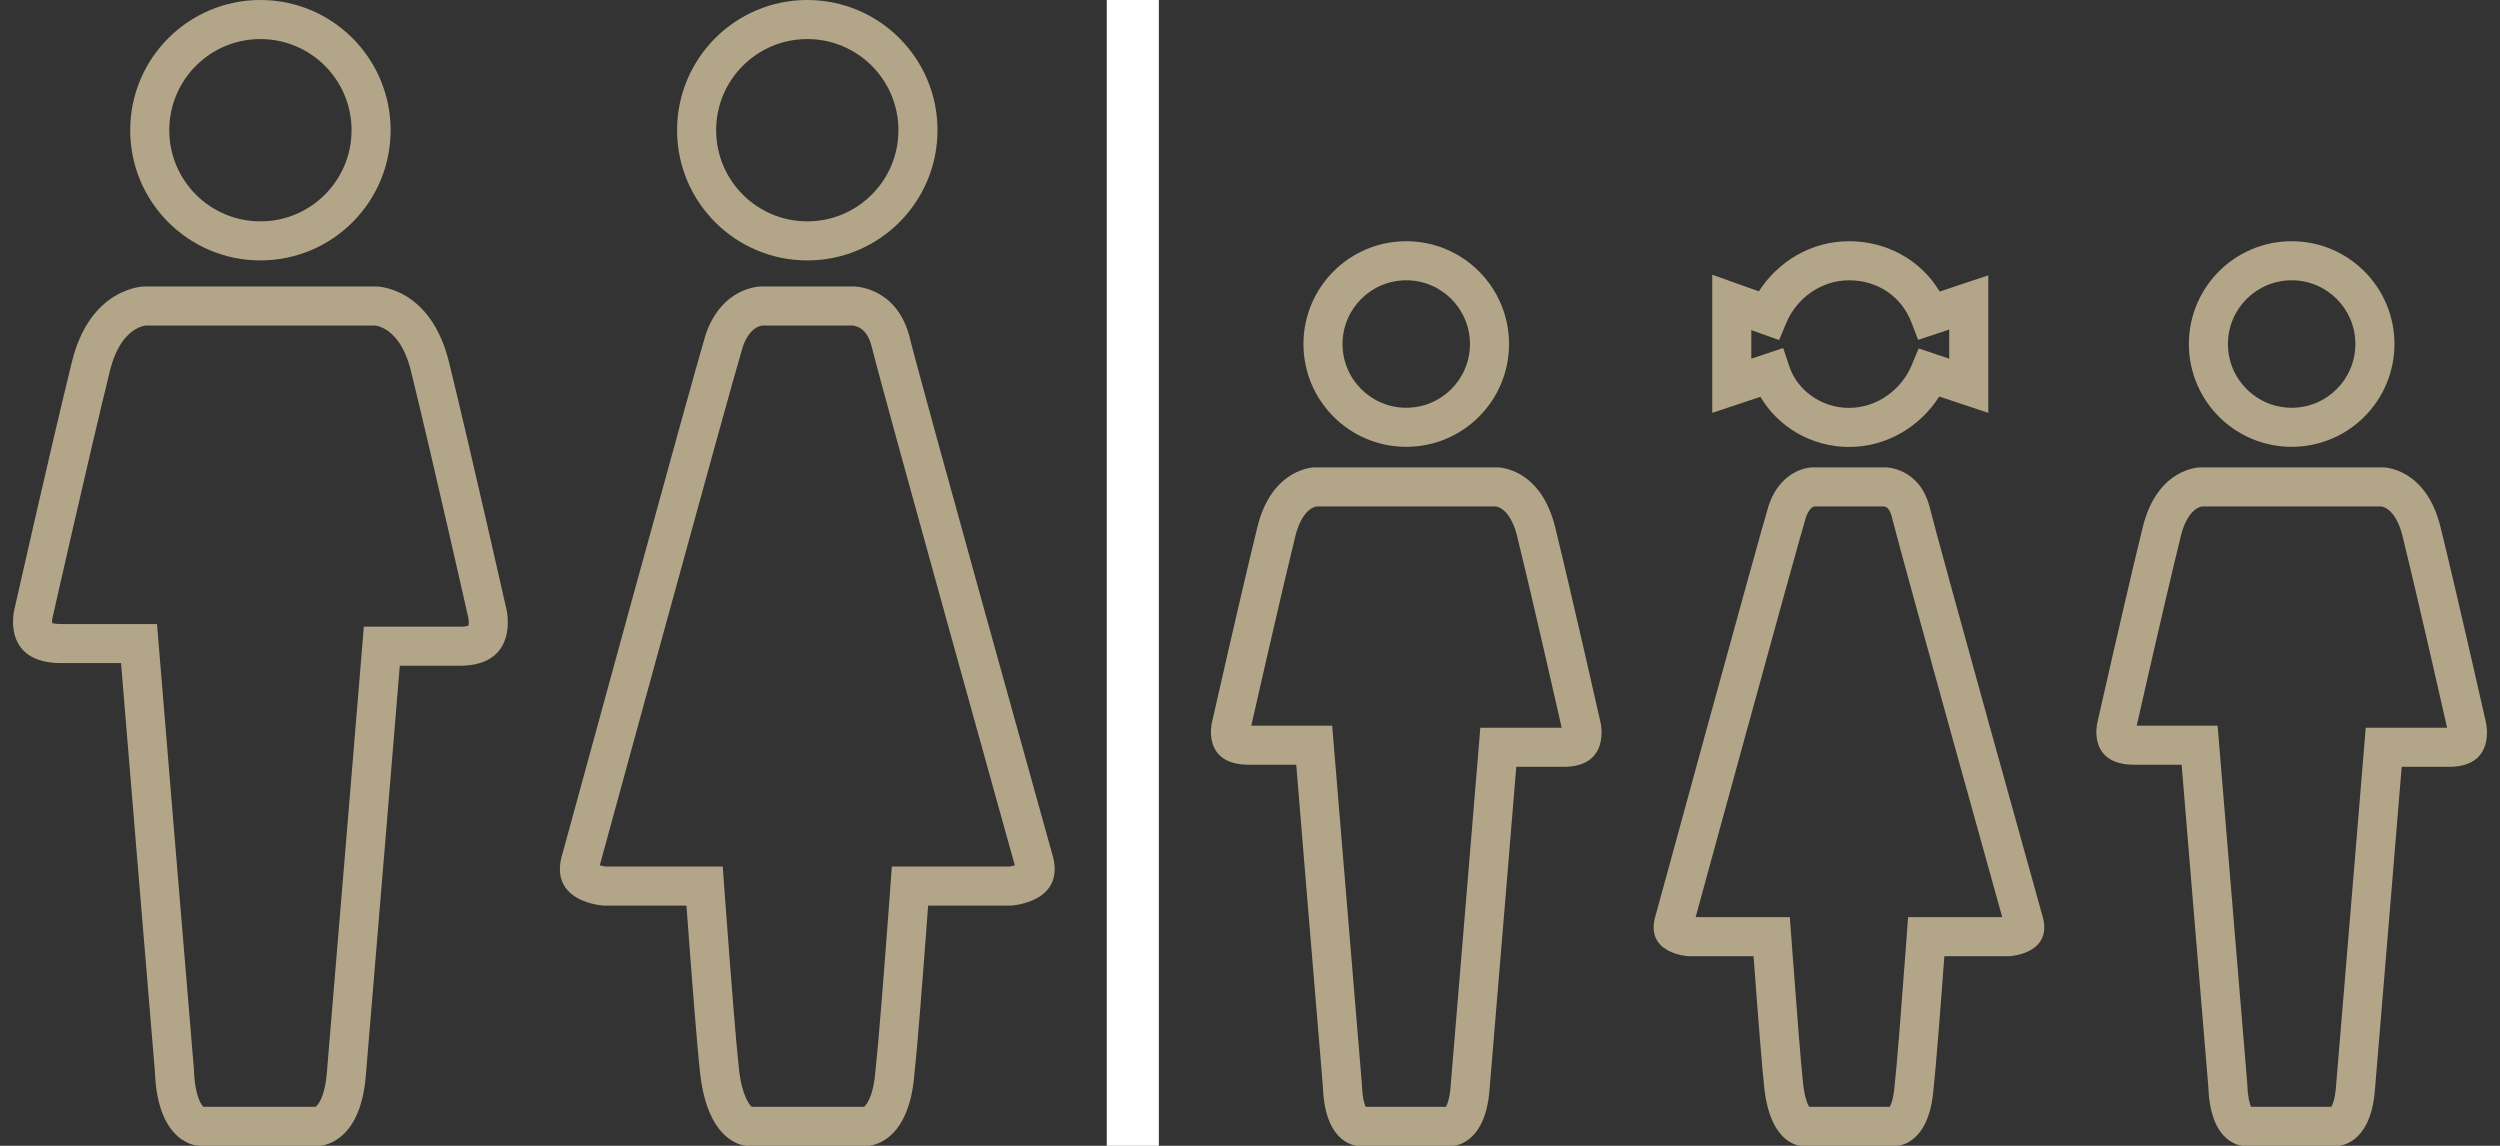
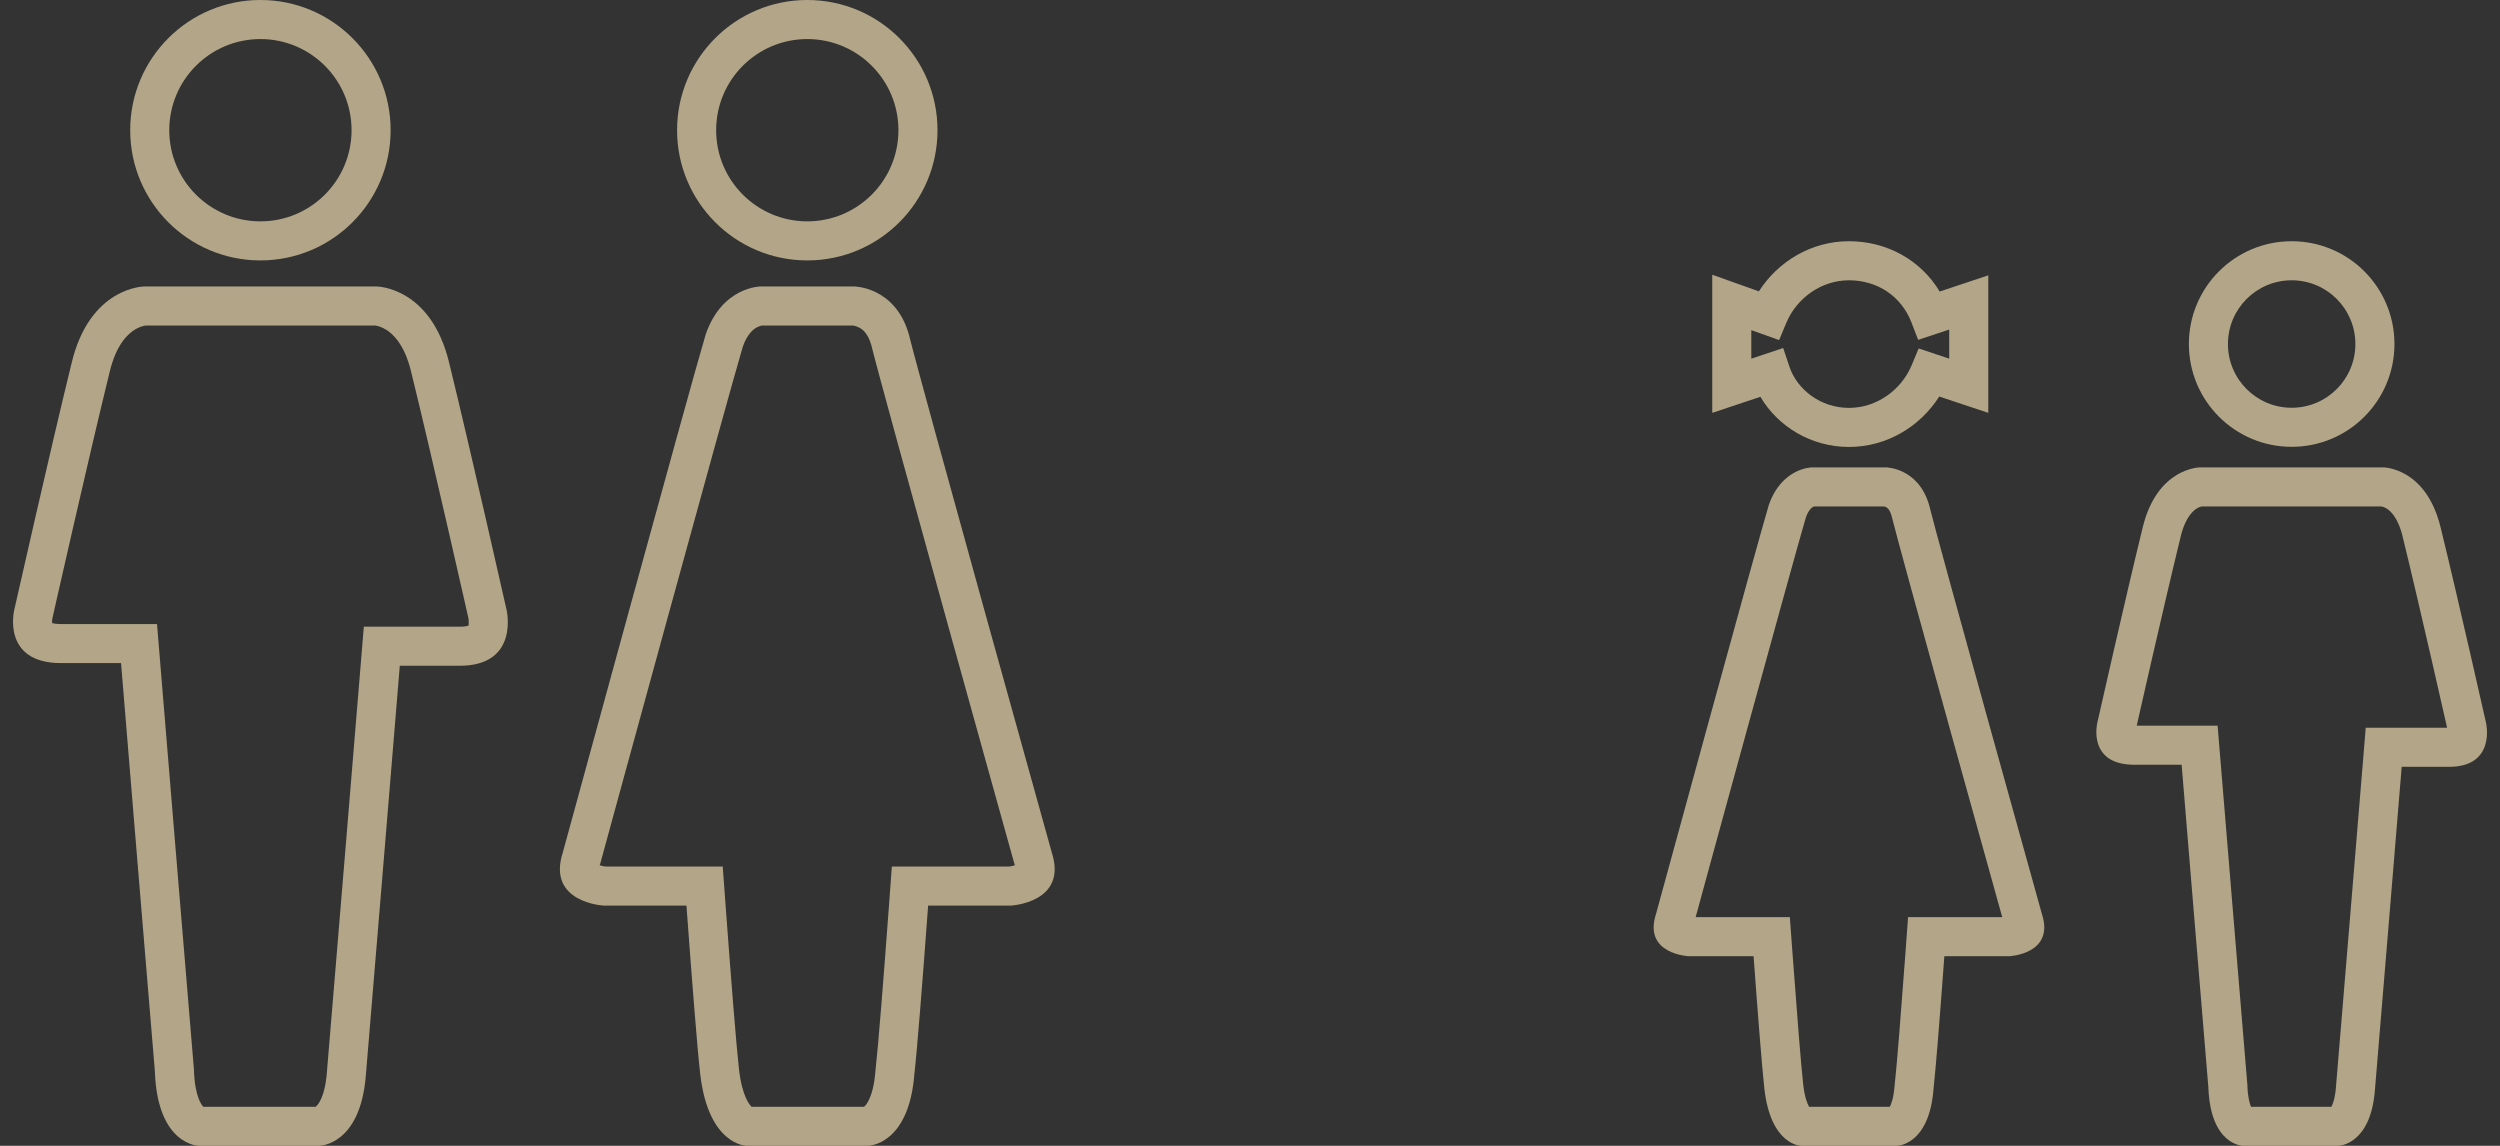
<svg xmlns="http://www.w3.org/2000/svg" width="96" height="44" viewBox="0 0 96 44" fill="none">
  <rect x="0" y="0" width="96" height="44" fill="#333333" stroke="none" />
  <path fill-rule="evenodd" clip-rule="evenodd" d="M13.5 5C13.5 6.933 11.933 8.5 10 8.5C8.067 8.5 6.5 6.933 6.5 5C6.5 3.067 8.067 1.5 10 1.5C11.933 1.5 13.5 3.067 13.5 5ZM15 5C15 7.761 12.761 10 10 10C7.239 10 5 7.761 5 5C5 2.239 7.239 0 10 0C12.761 0 15 2.239 15 5ZM19.454 23.426L17.991 23.756L17.991 23.756L19.454 23.426ZM15.352 25.565H17.653C19.954 25.565 19.454 23.426 19.454 23.426C19.454 23.426 18.053 17.213 17.253 13.954C16.553 11 14.452 11 14.452 11H9.95H5.548C5.548 11 3.447 11 2.747 13.954C1.947 17.213 0.546 23.426 0.546 23.426C0.546 23.426 0.046 25.463 2.347 25.463H4.648C4.648 25.463 5.748 38.806 5.948 41.148C6.048 44 7.649 44 7.649 44H9.95H12.251C12.251 44 13.852 44 14.052 41.25C14.252 38.907 15.352 25.565 15.352 25.565ZM17.99 23.756C17.993 23.774 17.996 23.804 17.998 23.842C18.003 23.918 17.998 23.982 17.989 24.028C17.936 24.044 17.831 24.065 17.653 24.065H15.352H13.971L13.857 25.442L15.352 25.565C13.857 25.442 13.857 25.442 13.857 25.442L13.857 25.442L13.857 25.444L13.857 25.451L13.854 25.48L13.845 25.592L13.81 26.019L13.682 27.563C13.576 28.85 13.432 30.591 13.282 32.405C12.982 36.035 12.657 39.954 12.557 41.122L12.556 41.132L12.556 41.141C12.478 42.212 12.159 42.469 12.134 42.489L12.133 42.49C12.13 42.492 12.127 42.495 12.124 42.497C12.122 42.498 12.121 42.499 12.12 42.5H9.95H7.808C7.754 42.448 7.484 42.136 7.447 41.096L7.446 41.058L7.443 41.02C7.343 39.852 7.018 35.933 6.718 32.303C6.568 30.489 6.424 28.748 6.318 27.461L6.19 25.918L6.155 25.49L6.146 25.378L6.143 25.349L6.143 25.342L6.143 25.34L6.143 25.34C6.143 25.34 6.143 25.34 4.648 25.463L6.143 25.34L6.029 23.963H4.648H2.347C2.171 23.963 2.063 23.944 2.002 23.928C2 23.902 1.999 23.869 2.001 23.83C2.003 23.796 2.007 23.77 2.009 23.758L2.009 23.755L17.99 23.756ZM17.99 23.756L2.009 23.755L2.01 23.751L2.013 23.738L2.025 23.686L2.071 23.483C2.111 23.308 2.168 23.053 2.24 22.736C2.384 22.104 2.583 21.227 2.808 20.248C3.258 18.287 3.806 15.929 4.204 14.311L4.204 14.311L4.206 14.3C4.47 13.189 4.94 12.802 5.184 12.654C5.328 12.567 5.455 12.528 5.534 12.511C5.56 12.505 5.58 12.502 5.591 12.5H9.95H14.409C14.421 12.502 14.44 12.505 14.466 12.511C14.545 12.528 14.672 12.567 14.816 12.654C15.06 12.802 15.53 13.189 15.794 14.3L15.793 14.3L15.796 14.311C16.194 15.929 16.742 18.287 17.192 20.248C17.416 21.227 17.616 22.104 17.76 22.736C17.832 23.053 17.89 23.308 17.929 23.483L17.975 23.686L17.987 23.738L17.988 23.745L17.989 23.75C17.989 23.752 17.99 23.754 17.99 23.756ZM0.546 23.426L2.009 23.756L2.009 23.756L0.546 23.426ZM1.939 23.905L1.941 23.907C1.94 23.906 1.939 23.905 1.939 23.905ZM18.035 24.01C18.035 24.01 18.034 24.011 18.031 24.012C18.034 24.01 18.035 24.01 18.035 24.01Z" fill="#B3A688" />
  <path fill-rule="evenodd" clip-rule="evenodd" d="M34.5 5C34.5 6.933 32.933 8.5 31 8.5C29.067 8.5 27.5 6.933 27.5 5C27.5 3.067 29.067 1.5 31 1.5C32.933 1.5 34.5 3.067 34.5 5ZM36 5C36 7.761 33.761 10 31 10C28.239 10 26 7.761 26 5C26 2.239 28.239 0 31 0C33.761 0 36 2.239 36 5ZM38.941 33.13L38.95 33.16L38.96 33.19C38.964 33.203 38.968 33.215 38.971 33.227C38.933 33.239 38.89 33.25 38.843 33.26C38.8 33.268 38.764 33.274 38.741 33.276H35.64H34.247L34.145 34.666C33.932 37.55 33.724 40.178 33.623 41.062L33.62 41.091L33.617 41.119C33.534 42.209 33.212 42.473 33.187 42.494L33.187 42.494L33.179 42.5H31H28.861C28.793 42.437 28.497 42.115 28.377 41.062C28.276 40.178 28.067 37.55 27.855 34.666L27.753 33.276H26.36H23.259C23.235 33.274 23.2 33.268 23.157 33.26C23.11 33.25 23.067 33.239 23.029 33.227C23.032 33.215 23.036 33.203 23.04 33.19L23.051 33.156L23.061 33.122L21.614 32.727C23.061 33.122 23.061 33.122 23.061 33.122L23.061 33.121L23.062 33.119L23.064 33.109L23.075 33.07L23.116 32.918L23.275 32.34C23.411 31.84 23.607 31.125 23.843 30.261C24.316 28.534 24.952 26.212 25.605 23.836C26.9 19.117 28.248 14.231 28.525 13.308C28.71 12.784 28.961 12.624 29.076 12.564C29.152 12.525 29.217 12.508 29.253 12.501L29.259 12.5H31H32.752C32.758 12.501 32.766 12.502 32.777 12.504C32.826 12.513 32.9 12.533 32.979 12.572C33.094 12.63 33.314 12.767 33.453 13.233C33.697 14.223 35.061 19.167 36.357 23.84C37.016 26.217 37.663 28.539 38.144 30.268C38.384 31.132 38.584 31.847 38.723 32.347L38.885 32.926L38.927 33.078L38.938 33.117L38.941 33.127L38.941 33.129L38.941 33.13C38.941 33.13 38.941 33.13 40.386 32.727L38.941 33.13ZM40.386 32.727C40.386 32.727 35.324 14.587 34.902 12.845C34.375 11 32.793 11 32.793 11H31H29.207C29.207 11 27.731 11 27.098 12.845C26.57 14.587 21.614 32.727 21.614 32.727C20.981 34.674 23.196 34.776 23.196 34.776H26.36C26.57 37.646 26.781 40.311 26.887 41.233C27.203 44 28.68 44 28.68 44H31H33.32C33.32 44 34.902 44 35.113 41.233C35.219 40.311 35.429 37.646 35.64 34.776H38.804C38.804 34.776 41.019 34.674 40.386 32.727ZM39 33.375C39 33.376 39 33.376 39 33.376C39 33.376 39 33.374 39 33.37C39 33.372 39 33.374 39 33.375ZM23 33.376C23 33.376 23 33.374 23 33.37C23 33.374 23 33.376 23 33.376Z" fill="#B3A688" />
-   <rect x="42.5" width="2" height="44" fill="white" />
-   <path fill-rule="evenodd" clip-rule="evenodd" d="M56.447 13.211C56.447 14.562 55.352 15.658 54 15.658C52.648 15.658 51.553 14.562 51.553 13.211C51.553 11.859 52.648 10.763 54 10.763C55.352 10.763 56.447 11.859 56.447 13.211ZM57.947 13.211C57.947 15.391 56.18 17.158 54 17.158C51.82 17.158 50.053 15.391 50.053 13.211C50.053 11.03 51.82 9.263 54 9.263C56.18 9.263 57.947 11.03 57.947 13.211ZM61.464 27.757L60.044 28.078L60.044 28.078L61.464 27.757ZM58.225 29.446H60.042C61.859 29.446 61.464 27.757 61.464 27.757C61.464 27.757 60.358 22.852 59.726 20.279C59.173 17.947 57.515 17.947 57.515 17.947H53.961H50.485C50.485 17.947 48.827 17.947 48.274 20.279C47.642 22.852 46.536 27.757 46.536 27.757C46.536 27.757 46.141 29.366 47.958 29.366H49.775C49.775 29.366 50.643 39.899 50.801 41.749C50.88 44 52.144 44 52.144 44H53.961H55.777C55.777 44 57.041 44 57.199 41.829C57.357 39.98 58.225 29.446 58.225 29.446ZM58.225 29.446L56.731 29.323L56.844 27.946H58.225H59.969L59.952 27.872C59.921 27.734 59.875 27.532 59.818 27.283C59.705 26.784 59.547 26.091 59.37 25.319C59.014 23.771 58.582 21.911 58.269 20.637L58.267 20.625L58.267 20.625C58.077 19.825 57.755 19.593 57.639 19.524C57.56 19.476 57.492 19.456 57.457 19.448L57.454 19.447H53.961H50.546L50.543 19.448C50.508 19.456 50.44 19.476 50.361 19.524C50.245 19.593 49.923 19.825 49.733 20.625L49.731 20.637L49.731 20.637C49.418 21.911 48.986 23.771 48.63 25.319C48.453 26.091 48.295 26.784 48.182 27.283L48.05 27.866H49.775H51.156L51.269 29.242L49.775 29.366C51.269 29.242 51.269 29.242 51.269 29.242L51.27 29.243L51.27 29.244L51.27 29.25L51.272 29.273L51.279 29.361L51.307 29.698L51.408 30.917C51.492 31.933 51.605 33.308 51.724 34.74C51.961 37.606 52.217 40.699 52.296 41.621L52.299 41.658L52.3 41.696C52.316 42.139 52.387 42.381 52.44 42.5H53.961H55.526C55.583 42.396 55.67 42.168 55.703 41.72L55.703 41.711L55.704 41.701C55.783 40.779 56.039 37.686 56.276 34.82C56.395 33.388 56.508 32.014 56.592 30.997L56.693 29.779L56.721 29.441L56.728 29.353L56.73 29.33L56.73 29.325L56.73 29.323L56.731 29.323C56.731 29.323 56.731 29.323 58.225 29.446ZM46.536 27.757L47.958 28.078L47.987 28.084L47.987 28.084L47.958 28.078L46.536 27.757ZM60.219 27.929C60.219 27.929 60.217 27.93 60.215 27.93C60.217 27.93 60.219 27.929 60.219 27.929ZM47.761 27.847L47.764 27.848C47.762 27.847 47.761 27.847 47.761 27.847ZM52.49 42.59C52.497 42.597 52.5 42.6 52.499 42.6C52.499 42.601 52.496 42.598 52.49 42.59ZM55.474 42.573C55.474 42.573 55.473 42.574 55.473 42.574C55.474 42.574 55.477 42.571 55.483 42.564C55.478 42.569 55.475 42.571 55.474 42.573Z" fill="#B3A688" />
  <path fill-rule="evenodd" clip-rule="evenodd" d="M71 9.263C69.534 9.263 68.263 10.059 67.541 11.188L66.752 10.907L65.75 10.549V11.613V13.213V14.813V15.854L66.737 15.525L67.6 15.237C68.272 16.384 69.555 17.163 71 17.163C72.471 17.163 73.746 16.362 74.467 15.226L75.363 15.525L76.35 15.854V14.813V13.213V11.613V10.573L75.363 10.902L74.484 11.195C73.754 9.983 72.456 9.263 71 9.263ZM67.25 13.213V12.677L67.648 12.819L68.318 13.059L68.592 12.402C68.986 11.457 69.928 10.763 71 10.763C72.1 10.763 73.015 11.382 73.4 12.382L73.657 13.051L74.337 12.825L74.85 12.654V13.213V13.773L74.337 13.602L73.676 13.381L73.408 14.025C73.014 14.969 72.072 15.663 71 15.663C69.918 15.663 69.008 14.965 68.712 14.076L68.474 13.364L67.763 13.602L67.25 13.773V13.213ZM77.103 35.465L77.103 35.465L77.019 35.488L77.019 35.488L77.103 35.465ZM77.161 35.449V35.449L78.41 35.1L77.161 35.449ZM63.59 35.1C63.09 36.637 64.839 36.718 64.839 36.718H67.337C67.503 38.984 67.67 41.087 67.753 41.816C68.003 44 69.168 44 69.168 44H71H72.832C72.832 44 74.081 44 74.247 41.816C74.33 41.087 74.497 38.984 74.663 36.718H77.161C77.161 36.718 78.91 36.637 78.41 35.1C78.41 35.1 74.414 20.779 74.081 19.404C73.664 17.947 72.415 17.947 72.415 17.947H71H69.585C69.585 17.947 68.419 17.947 67.919 19.404C67.503 20.779 63.59 35.1 63.59 35.1ZM63.59 35.1L64.839 35.441V35.441L63.59 35.1ZM74.925 28.169C73.907 24.498 72.832 20.602 72.632 19.794C72.553 19.534 72.45 19.485 72.424 19.473L72.421 19.471C72.396 19.459 72.372 19.451 72.355 19.447H71H69.663C69.653 19.451 69.64 19.456 69.626 19.463L69.624 19.464C69.597 19.478 69.461 19.547 69.346 19.867C69.125 20.609 68.066 24.448 67.045 28.165C66.53 30.04 66.028 31.873 65.654 33.237L65.206 34.878L65.112 35.218H67.337H68.73L68.832 36.608C69 38.887 69.164 40.954 69.243 41.645C69.299 42.131 69.401 42.383 69.468 42.5H71H72.569C72.627 42.393 72.717 42.158 72.751 41.702L72.754 41.673L72.757 41.645C72.836 40.954 73 38.887 73.168 36.608L73.27 35.218H74.663H76.886L76.793 34.885C76.683 34.49 76.525 33.926 76.336 33.243C75.956 31.879 75.445 30.045 74.925 28.169ZM64.979 35.48L64.897 35.457L64.897 35.457L64.979 35.48L64.979 35.48ZM69.53 42.588C69.53 42.588 69.528 42.587 69.525 42.583C69.528 42.586 69.53 42.588 69.53 42.588ZM72.515 42.578C72.514 42.578 72.517 42.575 72.523 42.569C72.518 42.575 72.515 42.578 72.515 42.578Z" fill="#B3A688" />
  <path fill-rule="evenodd" clip-rule="evenodd" d="M90.447 13.211C90.447 14.562 89.352 15.658 88 15.658C86.648 15.658 85.553 14.562 85.553 13.211C85.553 11.859 86.648 10.763 88 10.763C89.352 10.763 90.447 11.859 90.447 13.211ZM91.947 13.211C91.947 15.391 90.18 17.158 88 17.158C85.82 17.158 84.053 15.391 84.053 13.211C84.053 11.03 85.82 9.263 88 9.263C90.18 9.263 91.947 11.03 91.947 13.211ZM95.464 27.757L94.043 28.078L94.044 28.078L95.464 27.757ZM92.225 29.446H94.042C95.859 29.446 95.464 27.757 95.464 27.757C95.464 27.757 94.358 22.852 93.726 20.279C93.173 17.947 91.515 17.947 91.515 17.947H87.96H84.485C84.485 17.947 82.827 17.947 82.274 20.279C81.642 22.852 80.536 27.757 80.536 27.757C80.536 27.757 80.141 29.366 81.958 29.366H83.775C83.775 29.366 84.643 39.899 84.801 41.749C84.88 44 86.144 44 86.144 44H87.96H89.777C89.777 44 91.041 44 91.199 41.829C91.357 39.98 92.225 29.446 92.225 29.446ZM92.225 29.446L90.731 29.323L90.844 27.946H92.225H93.969L93.952 27.872C93.921 27.734 93.875 27.532 93.818 27.283C93.705 26.784 93.547 26.091 93.37 25.319C93.014 23.771 92.582 21.911 92.269 20.637L92.267 20.625L92.267 20.625C92.077 19.825 91.755 19.593 91.639 19.524C91.56 19.476 91.493 19.456 91.457 19.448L91.454 19.447H87.96H84.546L84.543 19.448C84.507 19.456 84.44 19.476 84.361 19.524C84.245 19.593 83.923 19.825 83.733 20.625L83.731 20.637L83.731 20.637C83.418 21.911 82.986 23.771 82.63 25.319C82.453 26.091 82.295 26.784 82.182 27.283L82.05 27.866H83.775H85.156L85.269 29.242L83.775 29.366C85.269 29.242 85.269 29.242 85.269 29.242L85.269 29.243L85.27 29.244L85.27 29.25L85.272 29.273L85.279 29.361L85.307 29.698L85.408 30.917C85.492 31.933 85.605 33.308 85.724 34.74C85.961 37.606 86.217 40.699 86.296 41.621L86.299 41.658L86.3 41.696C86.316 42.139 86.387 42.381 86.44 42.5H87.96H89.526C89.583 42.396 89.67 42.168 89.703 41.72L89.703 41.711L89.704 41.701C89.783 40.779 90.039 37.686 90.276 34.82C90.395 33.388 90.508 32.014 90.592 30.997L90.693 29.779L90.721 29.441L90.728 29.353L90.73 29.33L90.73 29.325L90.731 29.323L90.731 29.323C90.731 29.323 90.731 29.323 92.225 29.446ZM80.536 27.757L81.958 28.078L81.987 28.084L81.987 28.084L81.958 28.078L80.536 27.757ZM94.219 27.929C94.219 27.929 94.217 27.93 94.215 27.93C94.217 27.93 94.219 27.929 94.219 27.929ZM81.761 27.847L81.764 27.848C81.762 27.847 81.761 27.847 81.761 27.847ZM86.49 42.59C86.497 42.597 86.5 42.6 86.499 42.6C86.499 42.601 86.496 42.598 86.49 42.59ZM89.474 42.573C89.474 42.573 89.473 42.574 89.473 42.574C89.474 42.574 89.477 42.571 89.483 42.564C89.478 42.569 89.475 42.571 89.474 42.573Z" fill="#B3A688" />
</svg>